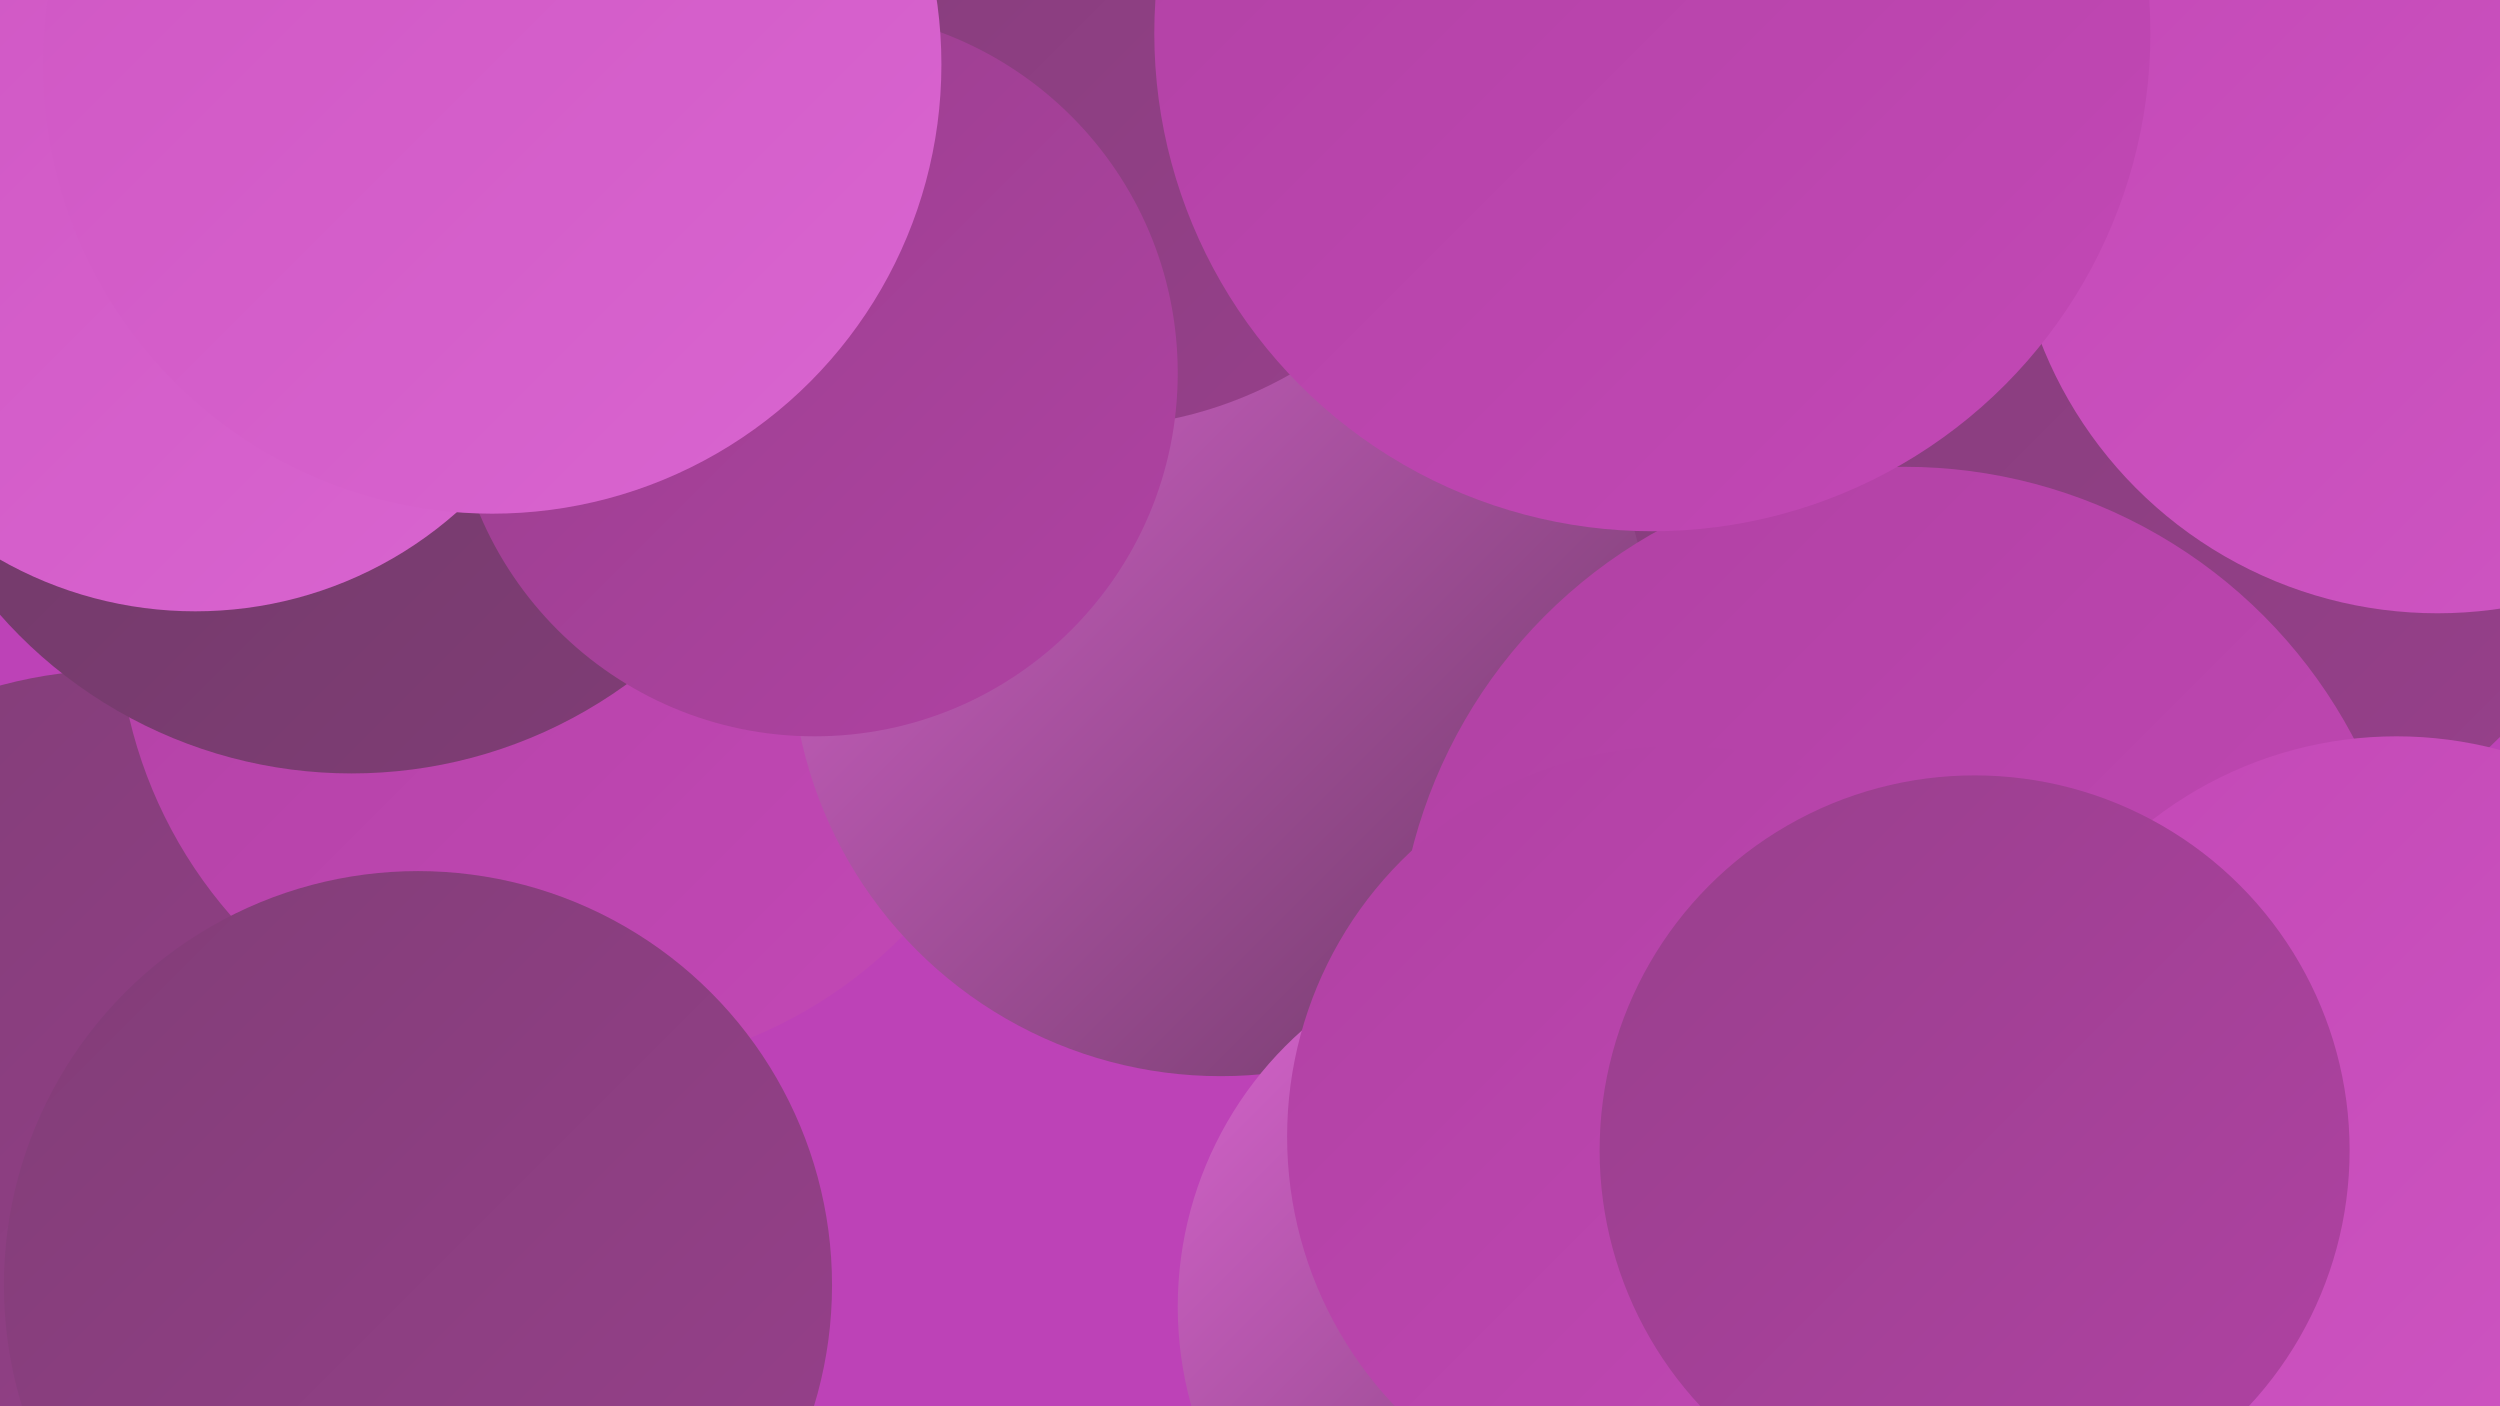
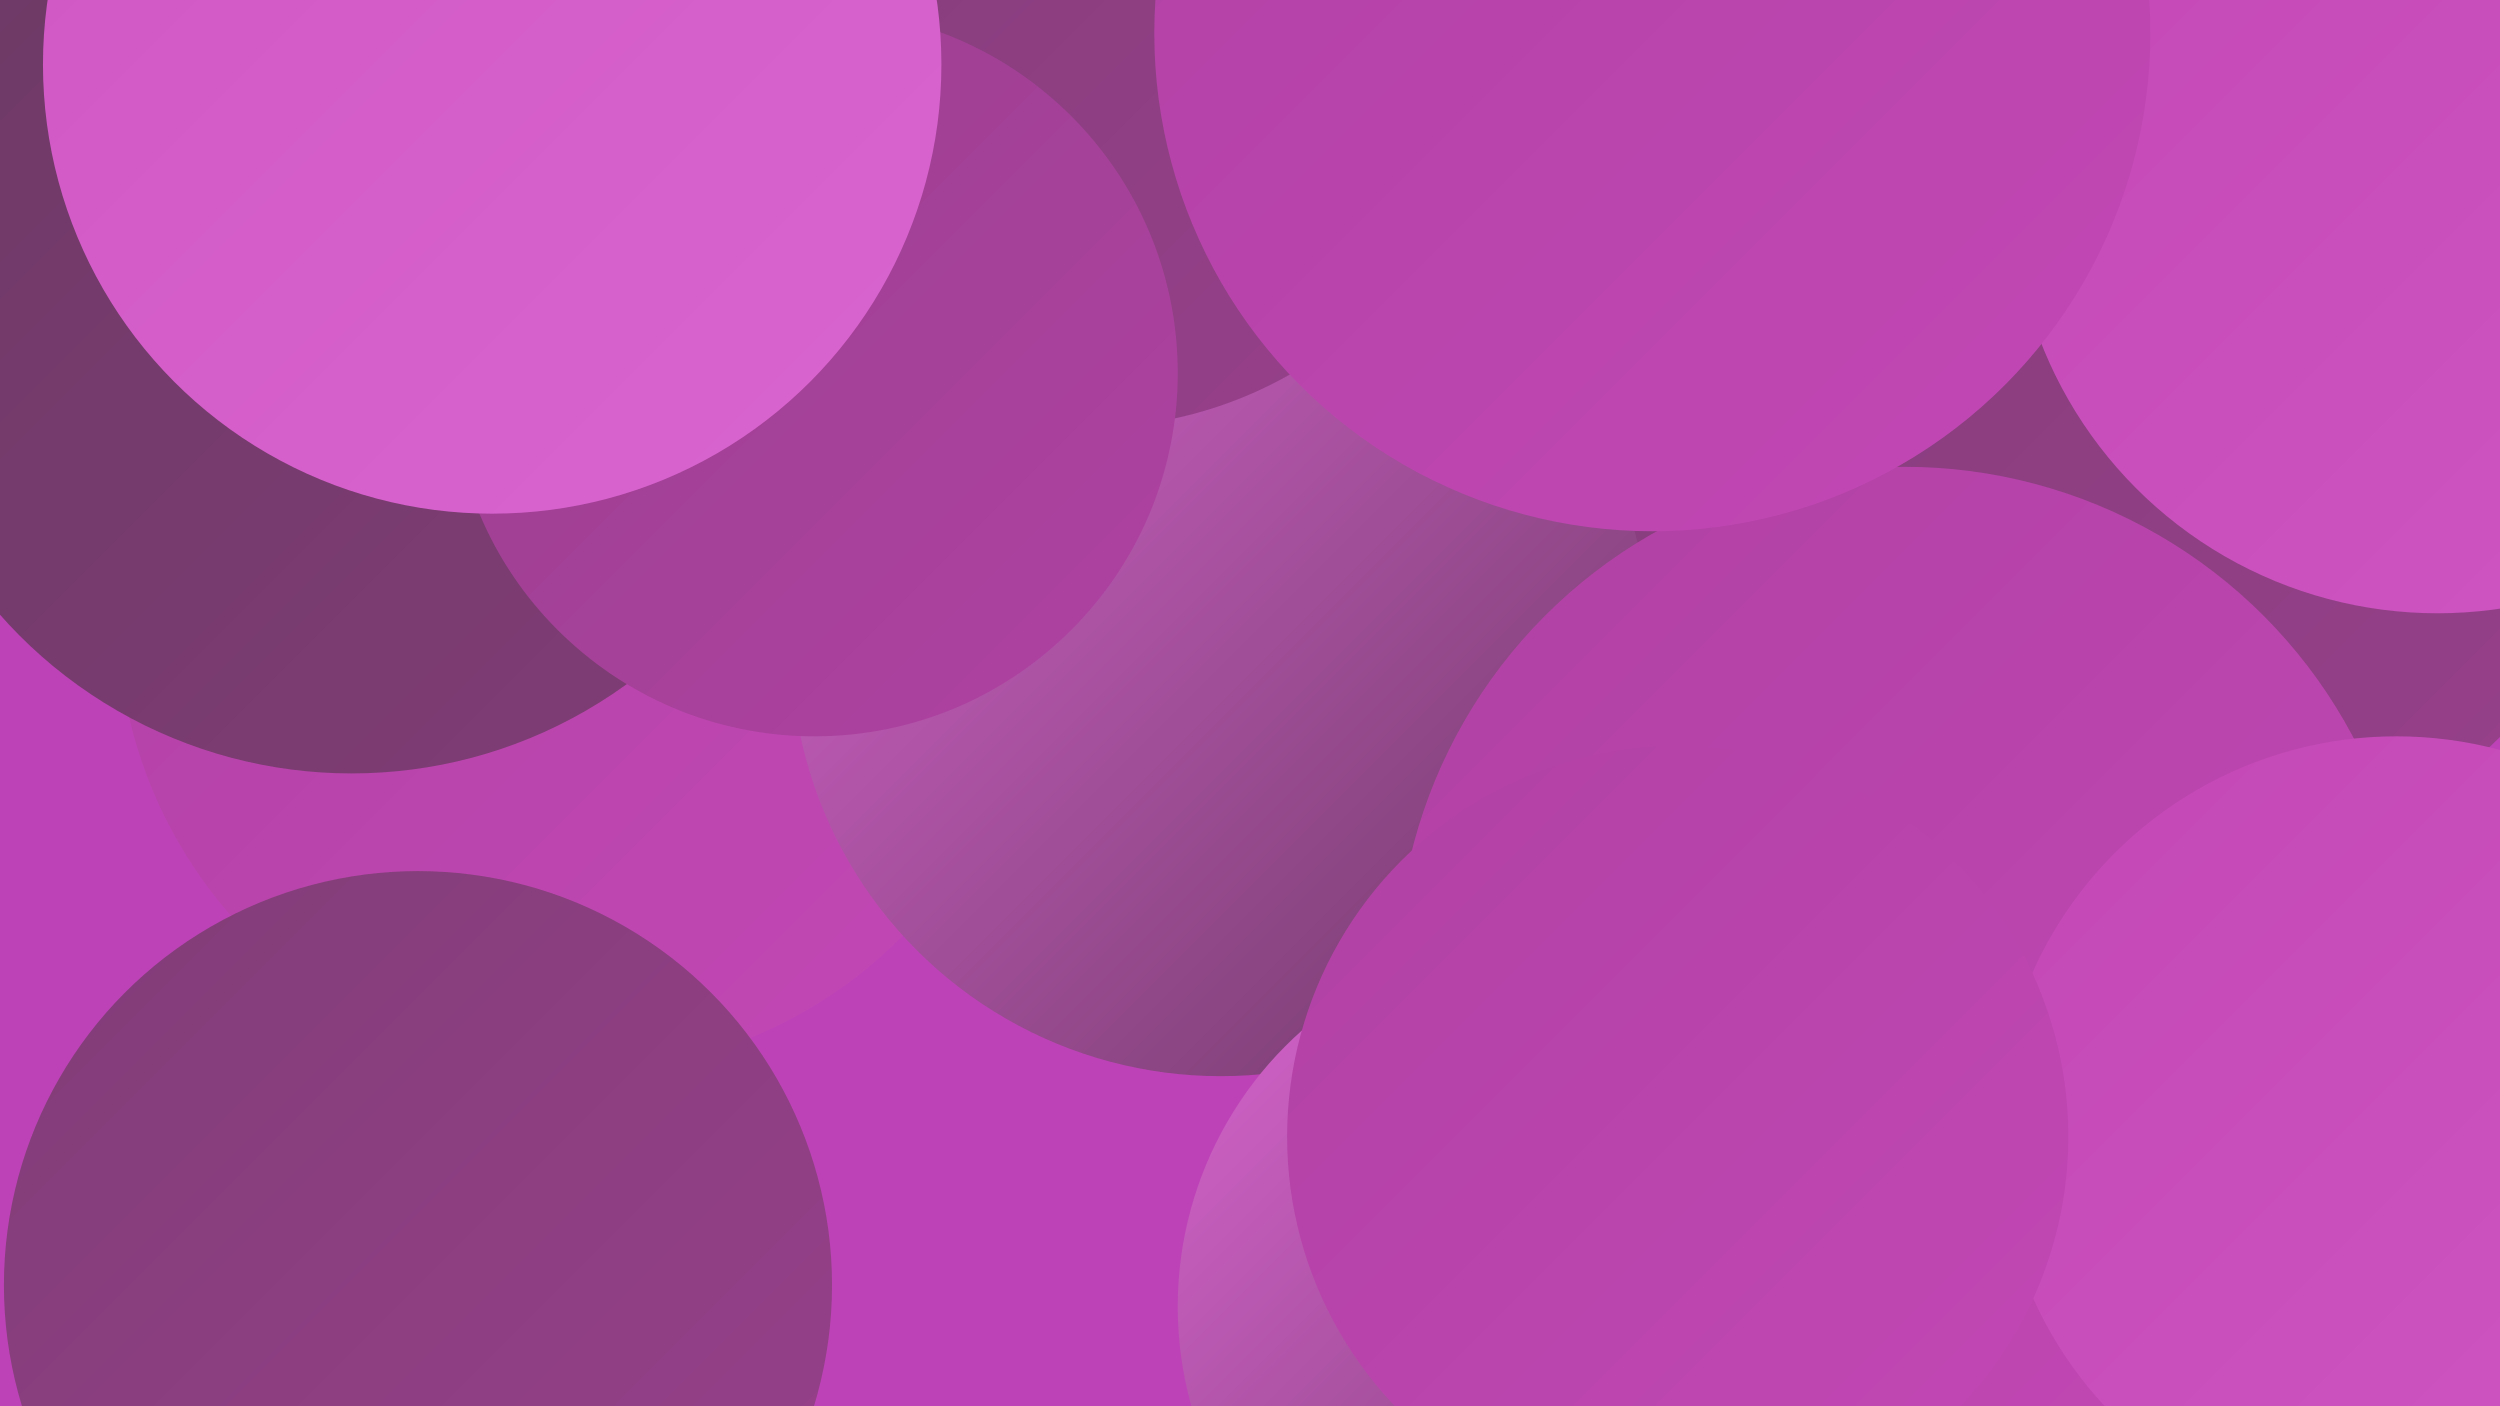
<svg xmlns="http://www.w3.org/2000/svg" width="1280" height="720">
  <defs>
    <linearGradient id="grad0" x1="0%" y1="0%" x2="100%" y2="100%">
      <stop offset="0%" style="stop-color:#6c3964;stop-opacity:1" />
      <stop offset="100%" style="stop-color:#813d77;stop-opacity:1" />
    </linearGradient>
    <linearGradient id="grad1" x1="0%" y1="0%" x2="100%" y2="100%">
      <stop offset="0%" style="stop-color:#813d77;stop-opacity:1" />
      <stop offset="100%" style="stop-color:#98408c;stop-opacity:1" />
    </linearGradient>
    <linearGradient id="grad2" x1="0%" y1="0%" x2="100%" y2="100%">
      <stop offset="0%" style="stop-color:#98408c;stop-opacity:1" />
      <stop offset="100%" style="stop-color:#b041a3;stop-opacity:1" />
    </linearGradient>
    <linearGradient id="grad3" x1="0%" y1="0%" x2="100%" y2="100%">
      <stop offset="0%" style="stop-color:#b041a3;stop-opacity:1" />
      <stop offset="100%" style="stop-color:#c348b6;stop-opacity:1" />
    </linearGradient>
    <linearGradient id="grad4" x1="0%" y1="0%" x2="100%" y2="100%">
      <stop offset="0%" style="stop-color:#c348b6;stop-opacity:1" />
      <stop offset="100%" style="stop-color:#cf56c3;stop-opacity:1" />
    </linearGradient>
    <linearGradient id="grad5" x1="0%" y1="0%" x2="100%" y2="100%">
      <stop offset="0%" style="stop-color:#cf56c3;stop-opacity:1" />
      <stop offset="100%" style="stop-color:#d965d0;stop-opacity:1" />
    </linearGradient>
    <linearGradient id="grad6" x1="0%" y1="0%" x2="100%" y2="100%">
      <stop offset="0%" style="stop-color:#d965d0;stop-opacity:1" />
      <stop offset="100%" style="stop-color:#6c3964;stop-opacity:1" />
    </linearGradient>
  </defs>
  <rect width="1280" height="720" fill="#bd42b7" />
-   <circle cx="60" cy="572" r="229" fill="url(#grad1)" />
  <circle cx="295" cy="314" r="235" fill="url(#grad3)" />
  <circle cx="214" cy="658" r="212" fill="url(#grad1)" />
  <circle cx="913" cy="273" r="213" fill="url(#grad3)" />
  <circle cx="232" cy="5" r="231" fill="url(#grad6)" />
  <circle cx="180" cy="156" r="240" fill="url(#grad0)" />
  <circle cx="852" cy="526" r="185" fill="url(#grad2)" />
  <circle cx="1085" cy="182" r="276" fill="url(#grad1)" />
-   <circle cx="100" cy="111" r="202" fill="url(#grad5)" />
  <circle cx="625" cy="331" r="220" fill="url(#grad6)" />
  <circle cx="1248" cy="96" r="218" fill="url(#grad4)" />
  <circle cx="975" cy="499" r="260" fill="url(#grad3)" />
  <circle cx="792" cy="669" r="189" fill="url(#grad6)" />
  <circle cx="1227" cy="581" r="204" fill="url(#grad4)" />
  <circle cx="557" cy="9" r="210" fill="url(#grad1)" />
  <circle cx="417" cy="191" r="186" fill="url(#grad2)" />
  <circle cx="846" cy="17" r="255" fill="url(#grad3)" />
  <circle cx="859" cy="582" r="200" fill="url(#grad3)" />
-   <circle cx="1011" cy="589" r="192" fill="url(#grad2)" />
  <circle cx="252" cy="33" r="230" fill="url(#grad5)" />
</svg>